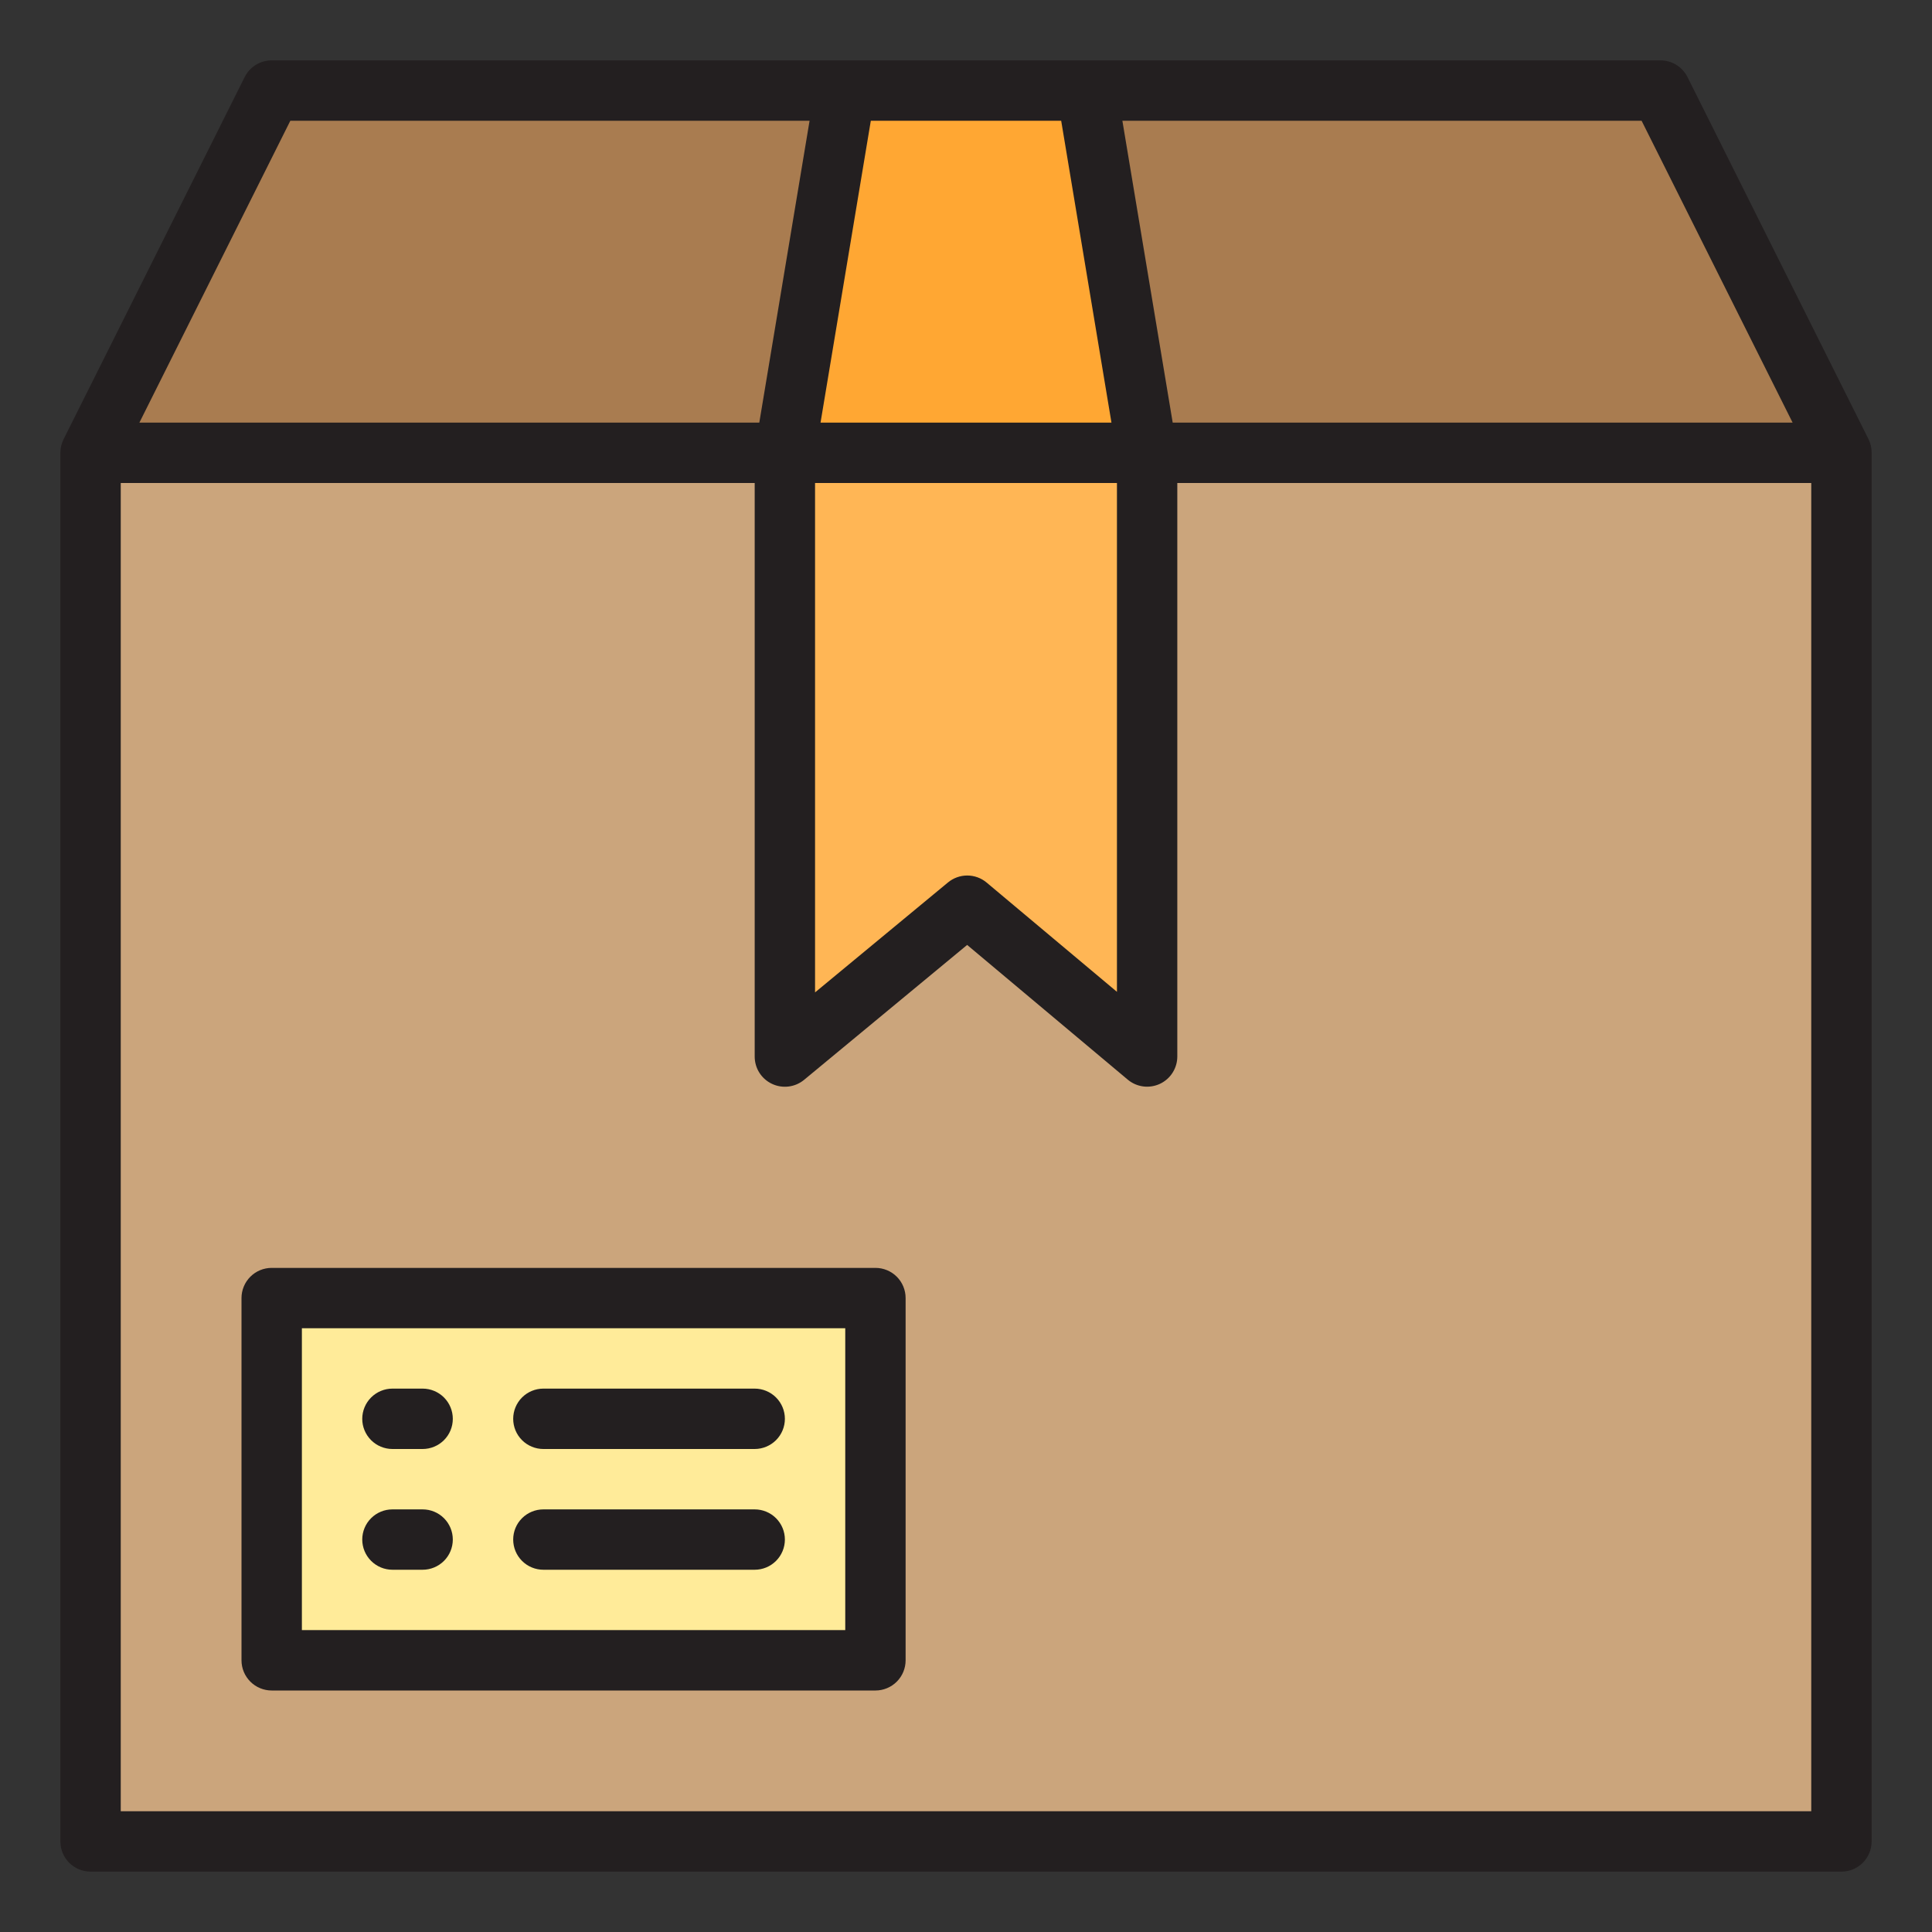
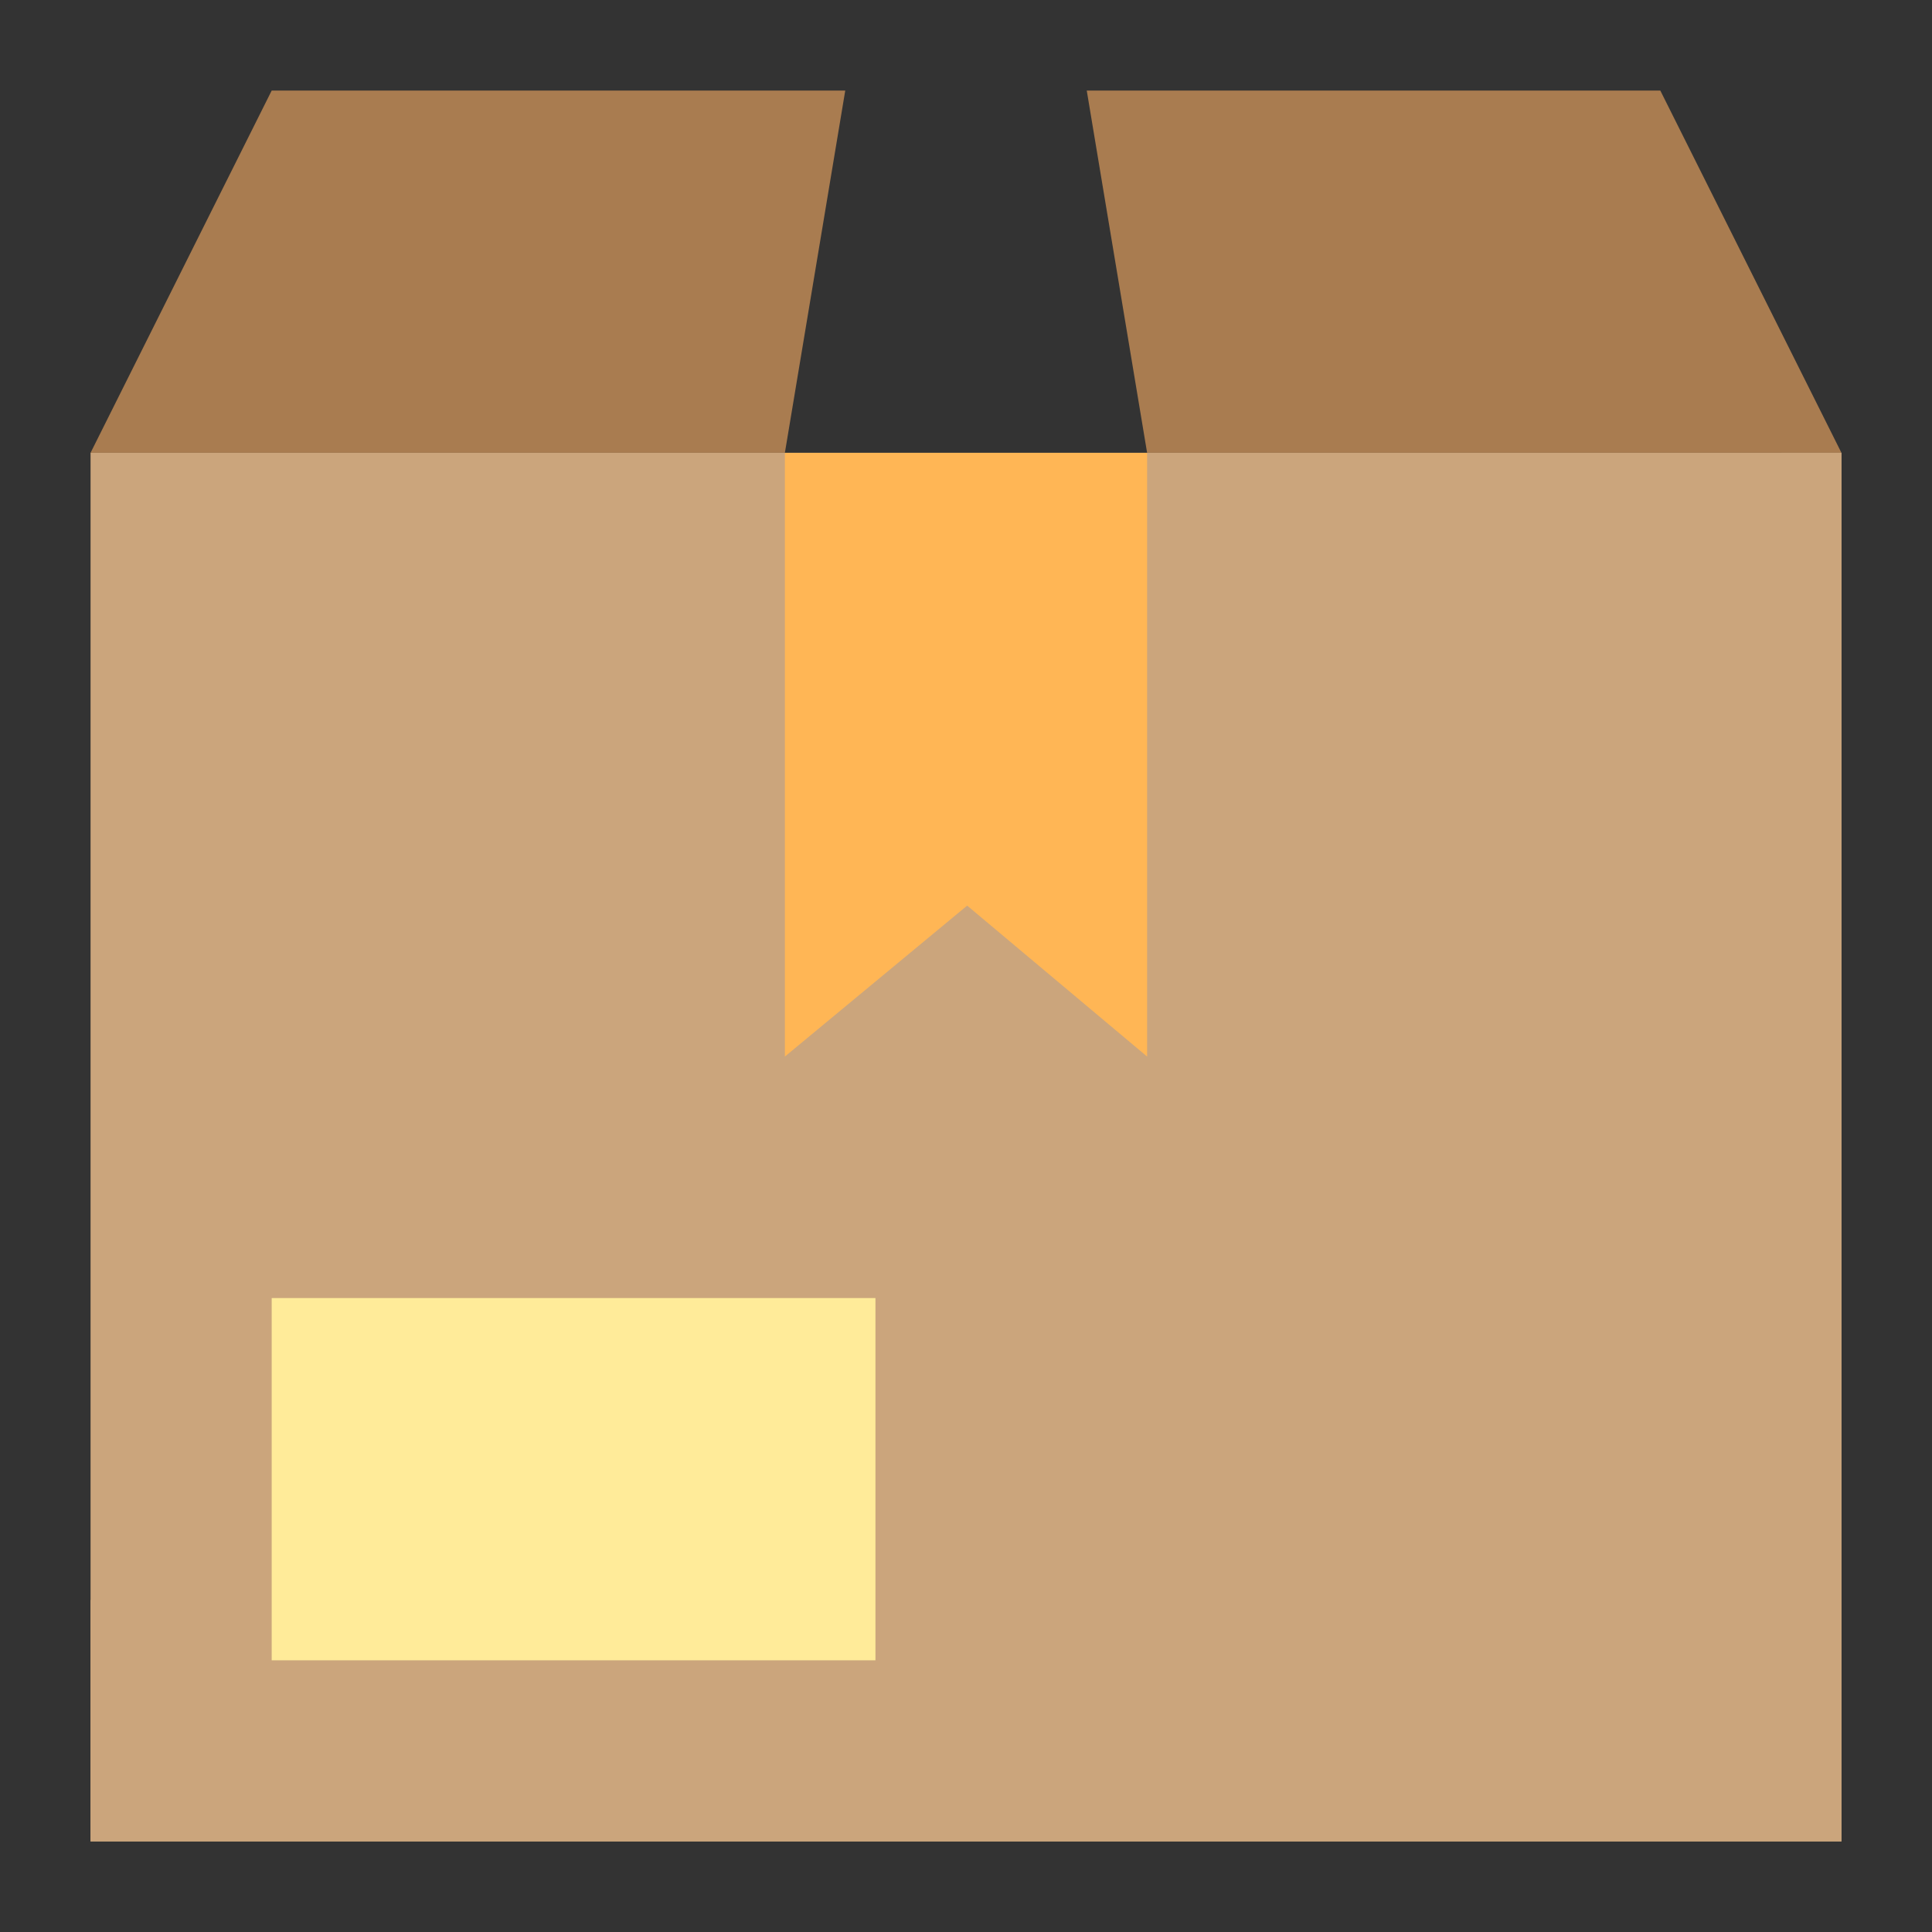
<svg xmlns="http://www.w3.org/2000/svg" width="86" height="86" viewBox="0 0 86 86" fill="none">
  <rect x="0" y="0" width="86" height="86" fill="#333333" stroke="none" />
  <path d="M48.375 4.031L51.062 20.156H81.969L73.906 4.031H48.375ZM37.625 4.031H12.094L4.031 20.156H34.938L37.625 4.031Z" fill="#A97C50" />
  <path d="M4.031 20.156H81.969V81.969H4.031V20.156Z" fill="#CBA57C" />
  <path d="M79.281 20.156V60.469C79.281 63.32 78.149 66.054 76.133 68.07C74.117 70.086 71.382 71.219 68.531 71.219H4.031V81.969H81.969V20.156H79.281Z" fill="#CBA57C" />
-   <path d="M51.062 20.156L48.375 4.031H37.625L34.938 20.156H51.062Z" fill="#FFA733" />
  <path d="M34.938 47.031L43.052 40.312L51.062 47.031V20.156H34.938V47.031Z" fill="#FFB655" />
  <path d="M12.094 57.781H38.969V73.906H12.094V57.781Z" fill="#FFEB99" />
-   <path d="M83.178 19.556L75.116 3.431C75.004 3.206 74.831 3.018 74.617 2.886C74.403 2.755 74.157 2.686 73.906 2.688H12.094C11.844 2.687 11.599 2.757 11.387 2.888C11.174 3.019 11.003 3.207 10.891 3.431L2.829 19.556C2.736 19.742 2.687 19.948 2.688 20.156V81.969C2.688 82.325 2.829 82.667 3.081 82.919C3.333 83.171 3.675 83.312 4.031 83.312H81.969C82.325 83.312 82.667 83.171 82.919 82.919C83.171 82.667 83.312 82.325 83.312 81.969V20.156C83.315 19.948 83.269 19.743 83.178 19.556ZM79.795 18.812H52.201L49.961 5.375H73.073L79.795 18.812ZM36.281 21.5H49.719V44.15L43.915 39.283C43.674 39.082 43.369 38.972 43.055 38.972C42.741 38.972 42.437 39.082 42.195 39.283L36.281 44.175V21.5ZM47.237 5.375L49.475 18.812H36.525L38.763 5.375H47.237ZM12.924 5.375H36.037L33.799 18.812H6.205L12.924 5.375ZM5.375 80.625V21.5H33.594V47.031C33.594 47.286 33.666 47.536 33.803 47.752C33.94 47.967 34.135 48.139 34.366 48.247C34.597 48.356 34.854 48.396 35.107 48.364C35.36 48.332 35.598 48.229 35.795 48.066L43.051 42.062L50.203 48.061C50.398 48.224 50.637 48.328 50.89 48.361C51.143 48.394 51.4 48.353 51.631 48.246C51.862 48.138 52.058 47.966 52.195 47.751C52.332 47.536 52.406 47.286 52.406 47.031V21.5H80.625V80.625H5.375Z" fill="#231F20" />
-   <path d="M38.969 56.438H12.094C11.737 56.438 11.396 56.579 11.144 56.831C10.892 57.083 10.75 57.425 10.75 57.781V73.906C10.75 74.263 10.892 74.604 11.144 74.856C11.396 75.108 11.737 75.25 12.094 75.25H38.969C39.325 75.25 39.667 75.108 39.919 74.856C40.171 74.604 40.312 74.263 40.312 73.906V57.781C40.312 57.425 40.171 57.083 39.919 56.831C39.667 56.579 39.325 56.438 38.969 56.438ZM37.625 72.562H13.438V59.125H37.625V72.562Z" fill="#231F20" />
-   <path d="M24.188 64.5H33.594C33.95 64.5 34.292 64.358 34.544 64.106C34.796 63.854 34.938 63.513 34.938 63.156C34.938 62.8 34.796 62.458 34.544 62.206C34.292 61.954 33.95 61.812 33.594 61.812H24.188C23.831 61.812 23.489 61.954 23.237 62.206C22.985 62.458 22.844 62.8 22.844 63.156C22.844 63.513 22.985 63.854 23.237 64.106C23.489 64.358 23.831 64.5 24.188 64.5ZM24.188 69.875H33.594C33.95 69.875 34.292 69.733 34.544 69.481C34.796 69.229 34.938 68.888 34.938 68.531C34.938 68.175 34.796 67.833 34.544 67.581C34.292 67.329 33.95 67.188 33.594 67.188H24.188C23.831 67.188 23.489 67.329 23.237 67.581C22.985 67.833 22.844 68.175 22.844 68.531C22.844 68.888 22.985 69.229 23.237 69.481C23.489 69.733 23.831 69.875 24.188 69.875ZM17.469 64.5H18.812C19.169 64.5 19.511 64.358 19.763 64.106C20.015 63.854 20.156 63.513 20.156 63.156C20.156 62.8 20.015 62.458 19.763 62.206C19.511 61.954 19.169 61.812 18.812 61.812H17.469C17.112 61.812 16.771 61.954 16.519 62.206C16.267 62.458 16.125 62.8 16.125 63.156C16.125 63.513 16.267 63.854 16.519 64.106C16.771 64.358 17.112 64.5 17.469 64.5ZM17.469 69.875H18.812C19.169 69.875 19.511 69.733 19.763 69.481C20.015 69.229 20.156 68.888 20.156 68.531C20.156 68.175 20.015 67.833 19.763 67.581C19.511 67.329 19.169 67.188 18.812 67.188H17.469C17.112 67.188 16.771 67.329 16.519 67.581C16.267 67.833 16.125 68.175 16.125 68.531C16.125 68.888 16.267 69.229 16.519 69.481C16.771 69.733 17.112 69.875 17.469 69.875Z" fill="#231F20" />
</svg>